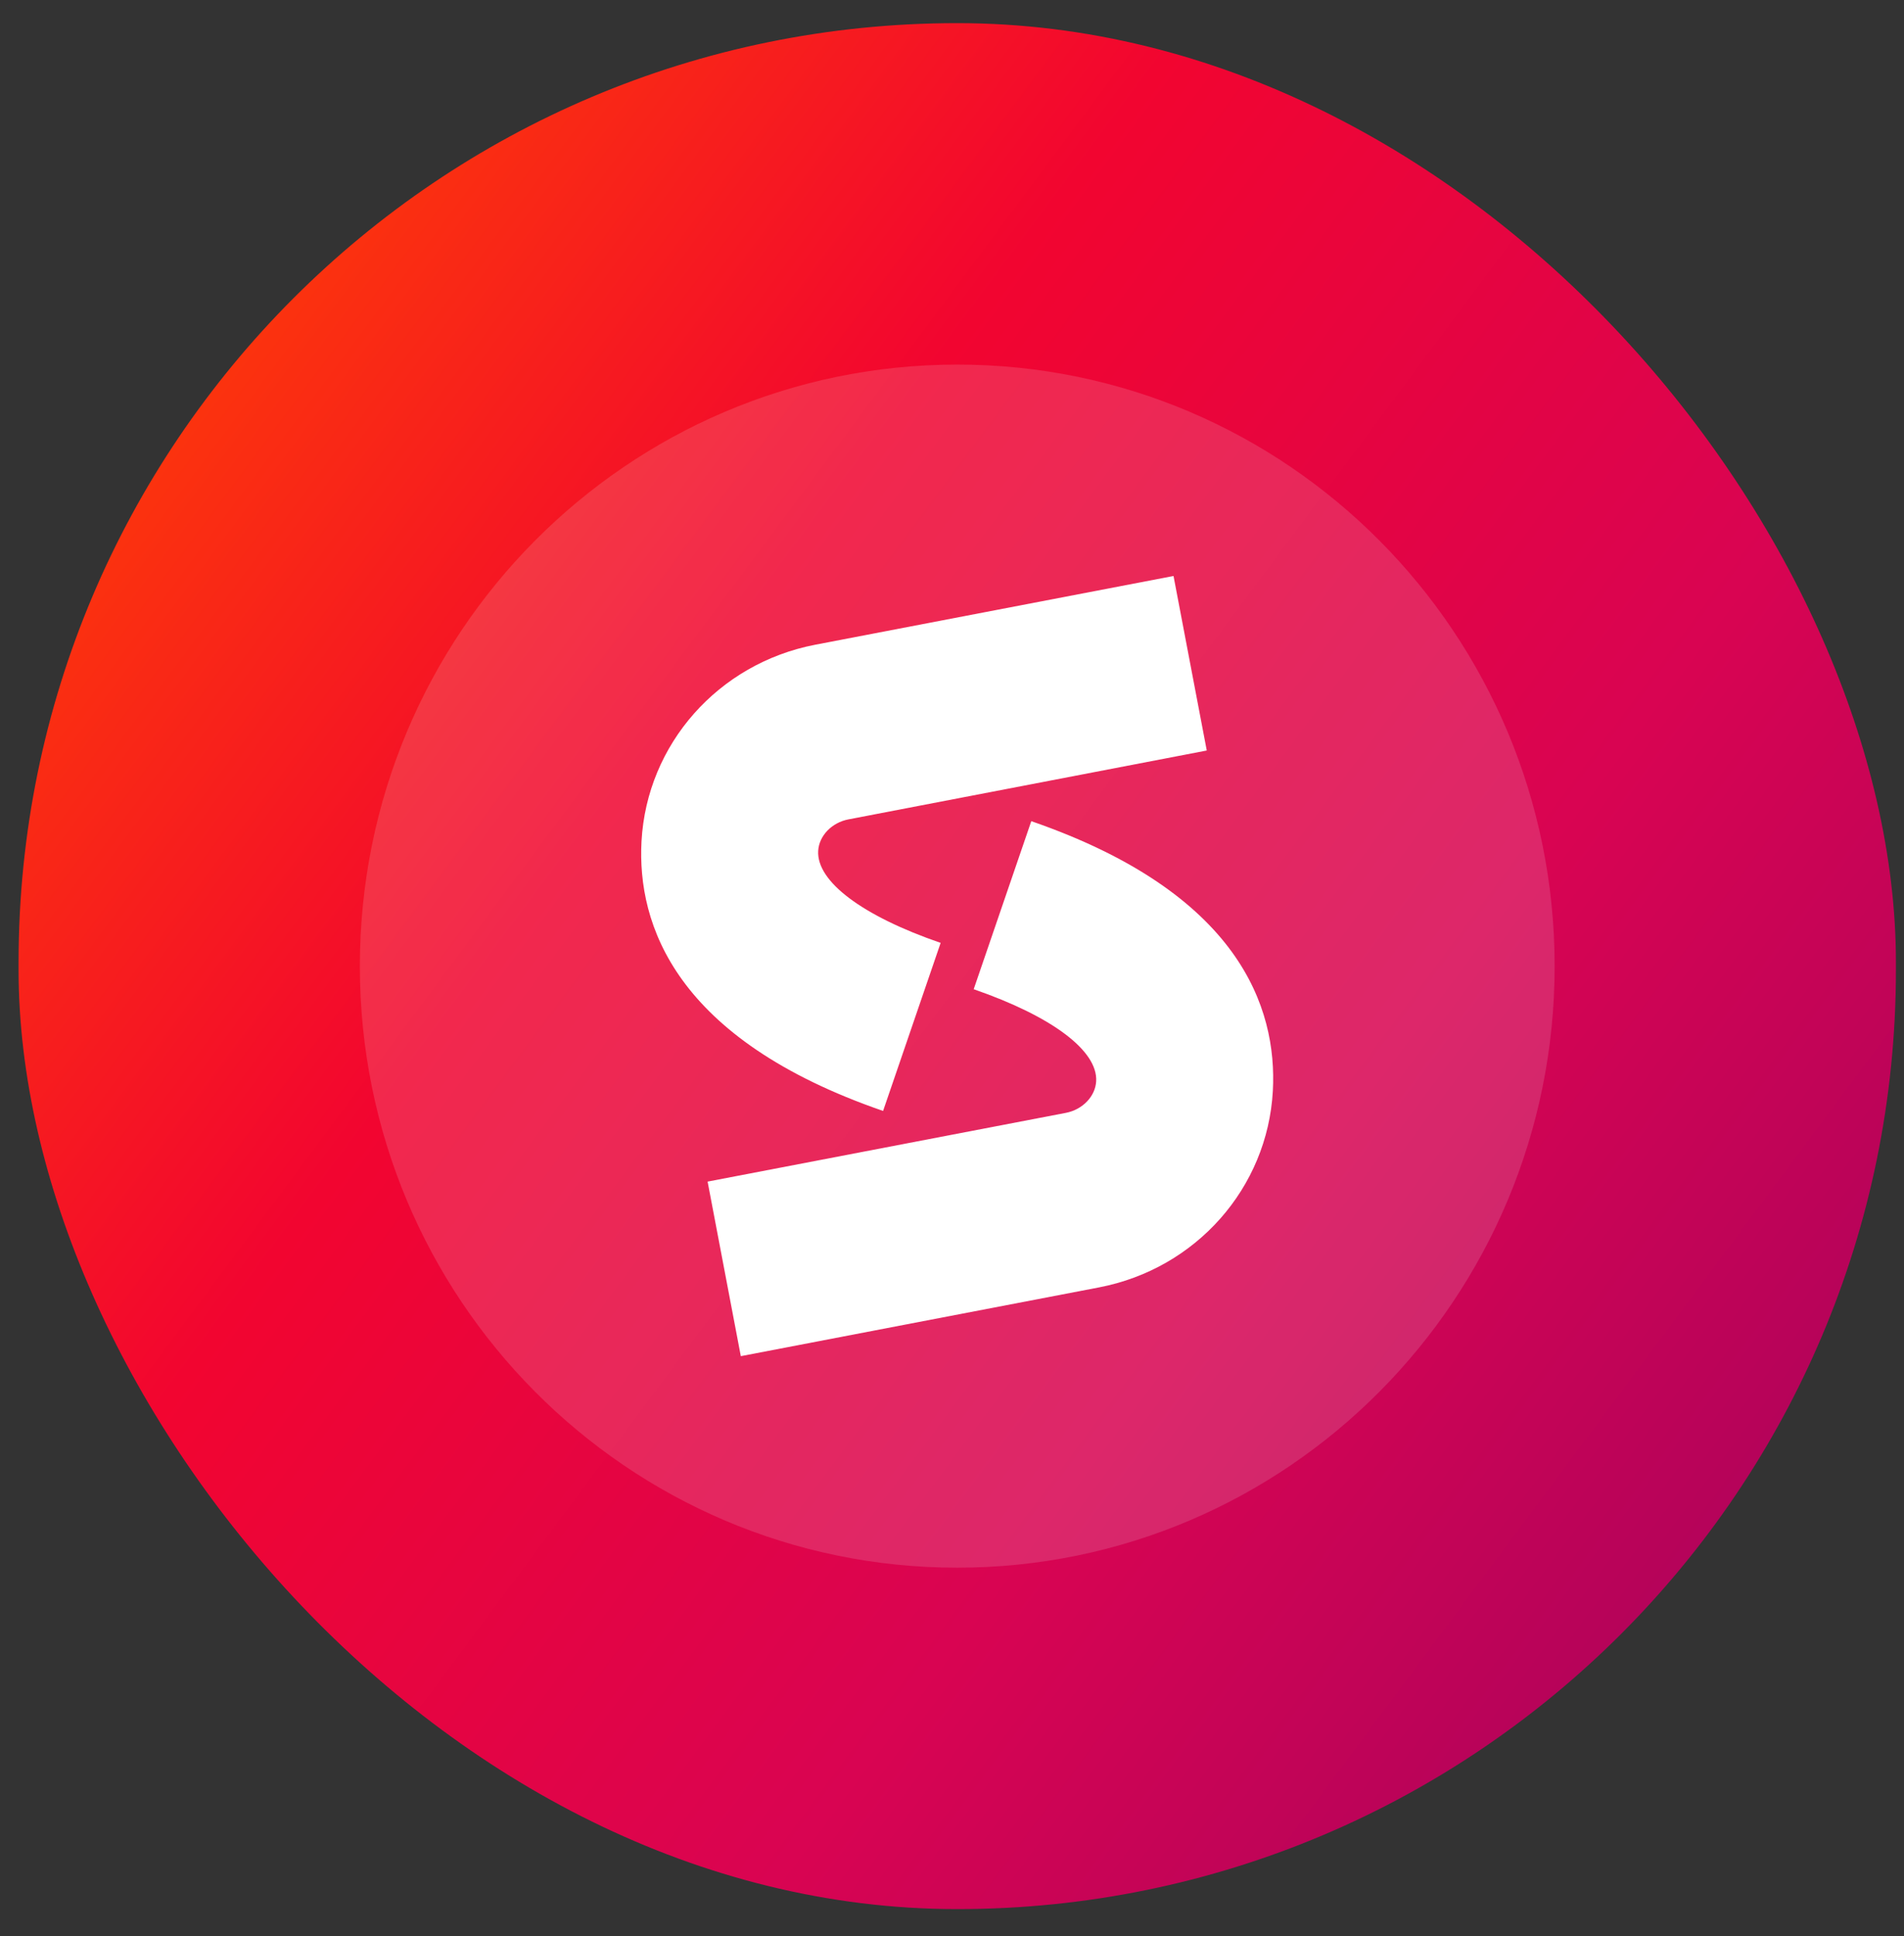
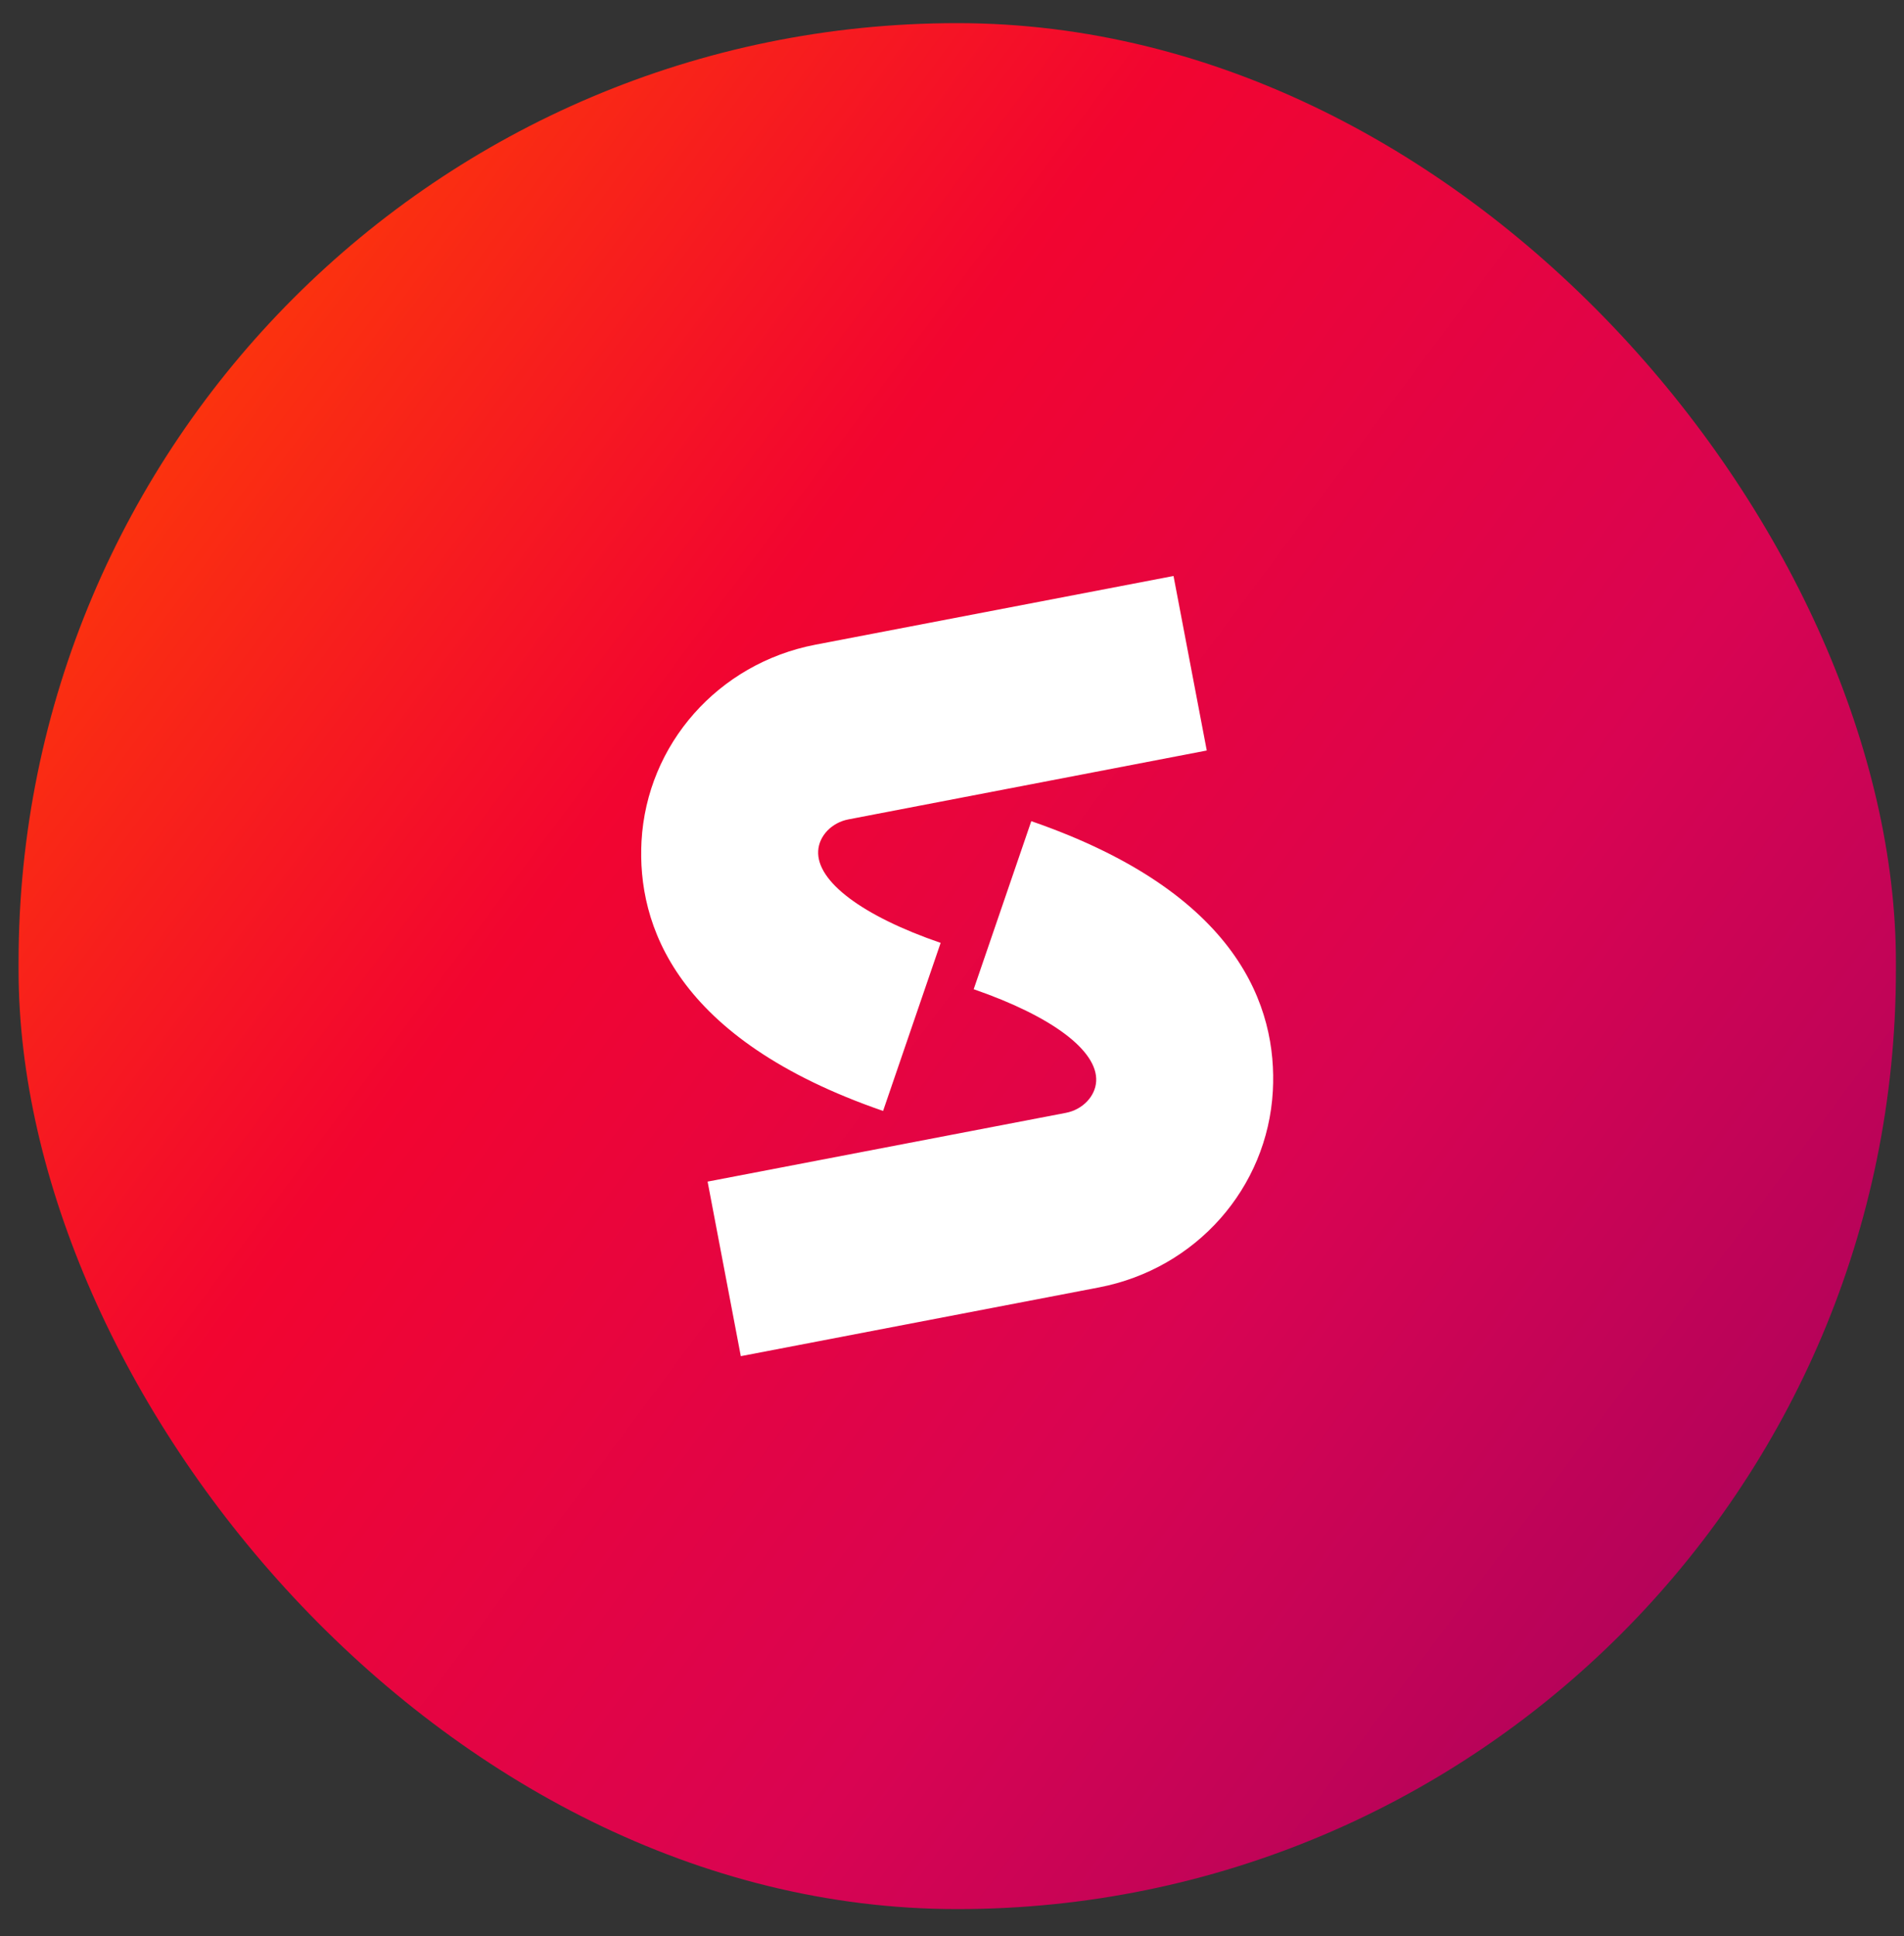
<svg xmlns="http://www.w3.org/2000/svg" width="61" height="62" viewBox="0 0 61 62" fill="none">
  <rect x="0" y="0" width="61" height="62" fill="#333333" stroke="none" />
  <rect x="0.595" y="0.741" width="60.146" height="60.398" rx="30.073" fill="url(#paint0_linear_72_594)" />
-   <path opacity="0.15" d="M30.668 50.205C41.238 50.205 49.807 41.58 49.807 30.941C49.807 20.301 41.238 11.676 30.668 11.676C20.098 11.676 11.529 20.301 11.529 30.941C11.529 41.58 20.098 50.205 30.668 50.205Z" fill="#F4F4F4" />
  <path d="M26.213 27.251C26.239 26.768 26.647 26.343 27.181 26.241L38.662 24.035L37.597 18.446L26.116 20.648C23.011 21.247 20.725 23.833 20.553 26.938C20.408 29.61 21.631 33.279 28.292 35.578L30.136 30.196C27.625 29.332 26.158 28.229 26.213 27.25V27.251ZM33.04 26.298L31.195 31.68C33.706 32.548 35.173 33.65 35.119 34.627C35.092 35.111 34.685 35.535 34.15 35.639L22.67 37.841L23.734 43.431L35.215 41.228C38.321 40.629 40.607 38.046 40.779 34.938C40.924 32.267 39.7 28.598 33.04 26.298Z" fill="white" />
  <defs>
    <linearGradient id="paint0_linear_72_594" x1="60.741" y1="53.531" x2="0.414" y2="8.592" gradientUnits="userSpaceOnUse">
      <stop stop-color="#A6035D" />
      <stop offset="0.33" stop-color="#D90452" />
      <stop offset="0.66" stop-color="#F20530" />
      <stop offset="1" stop-color="#FF4500" />
    </linearGradient>
  </defs>
</svg>